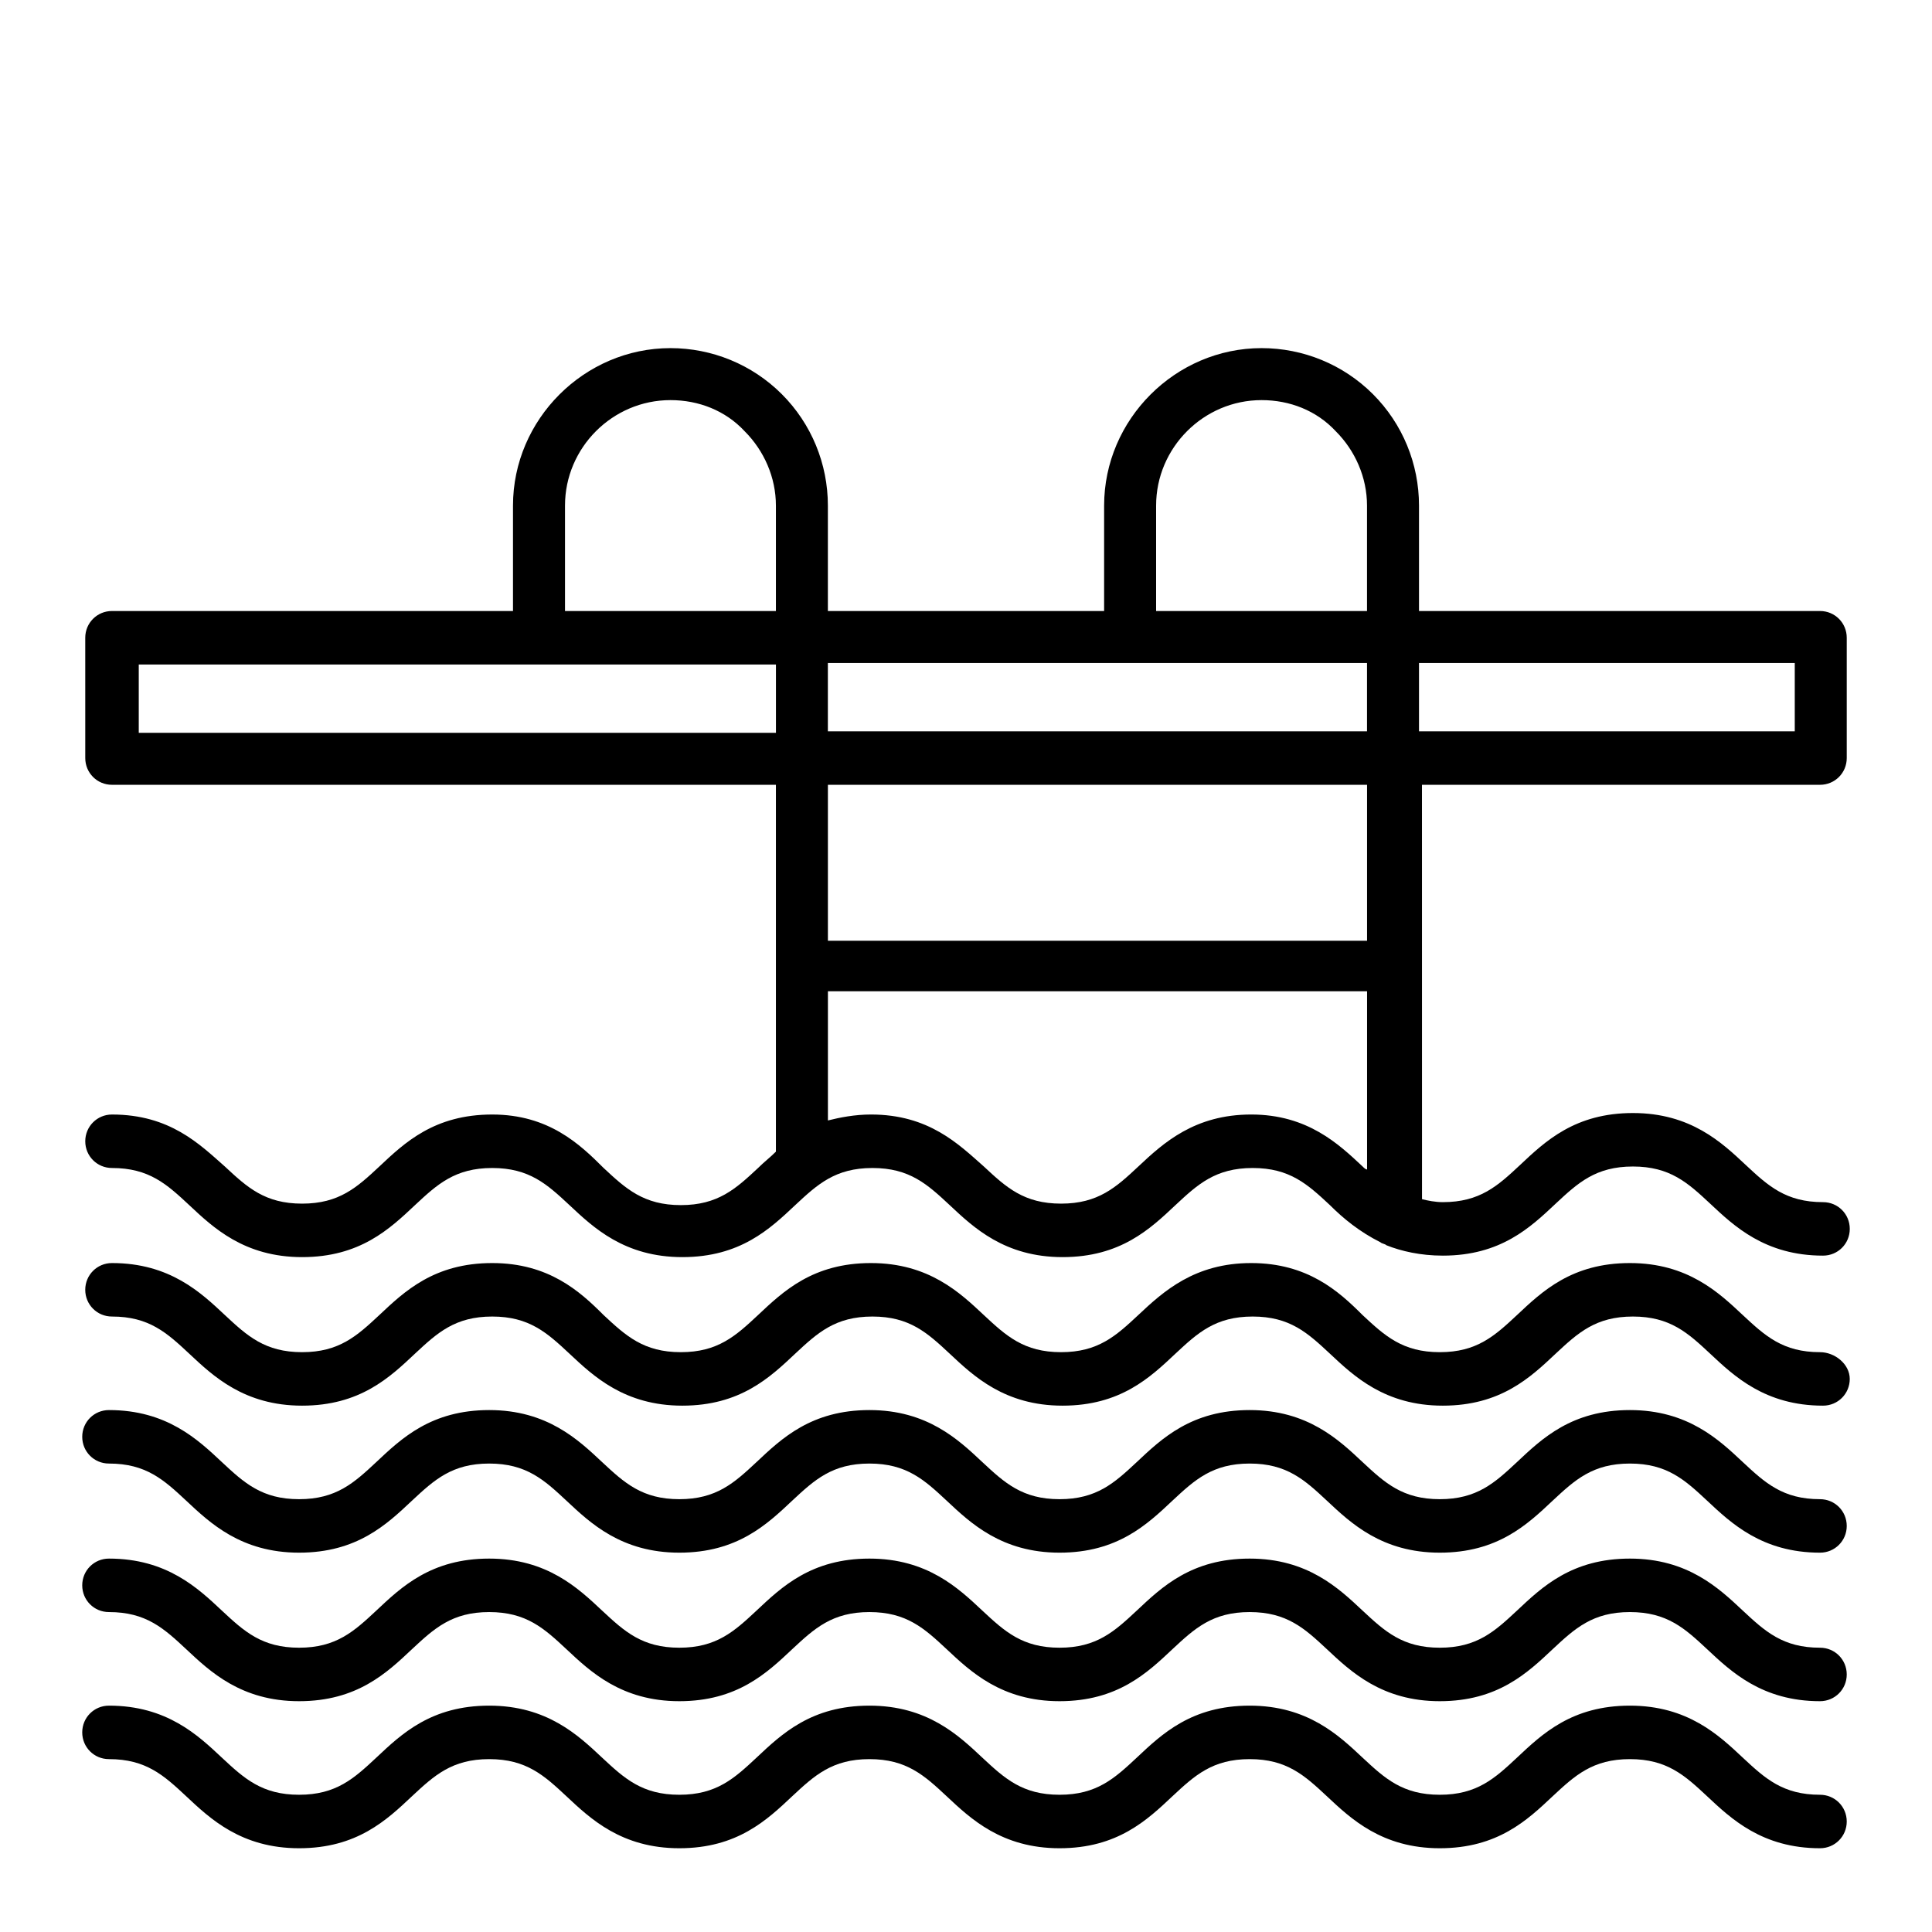
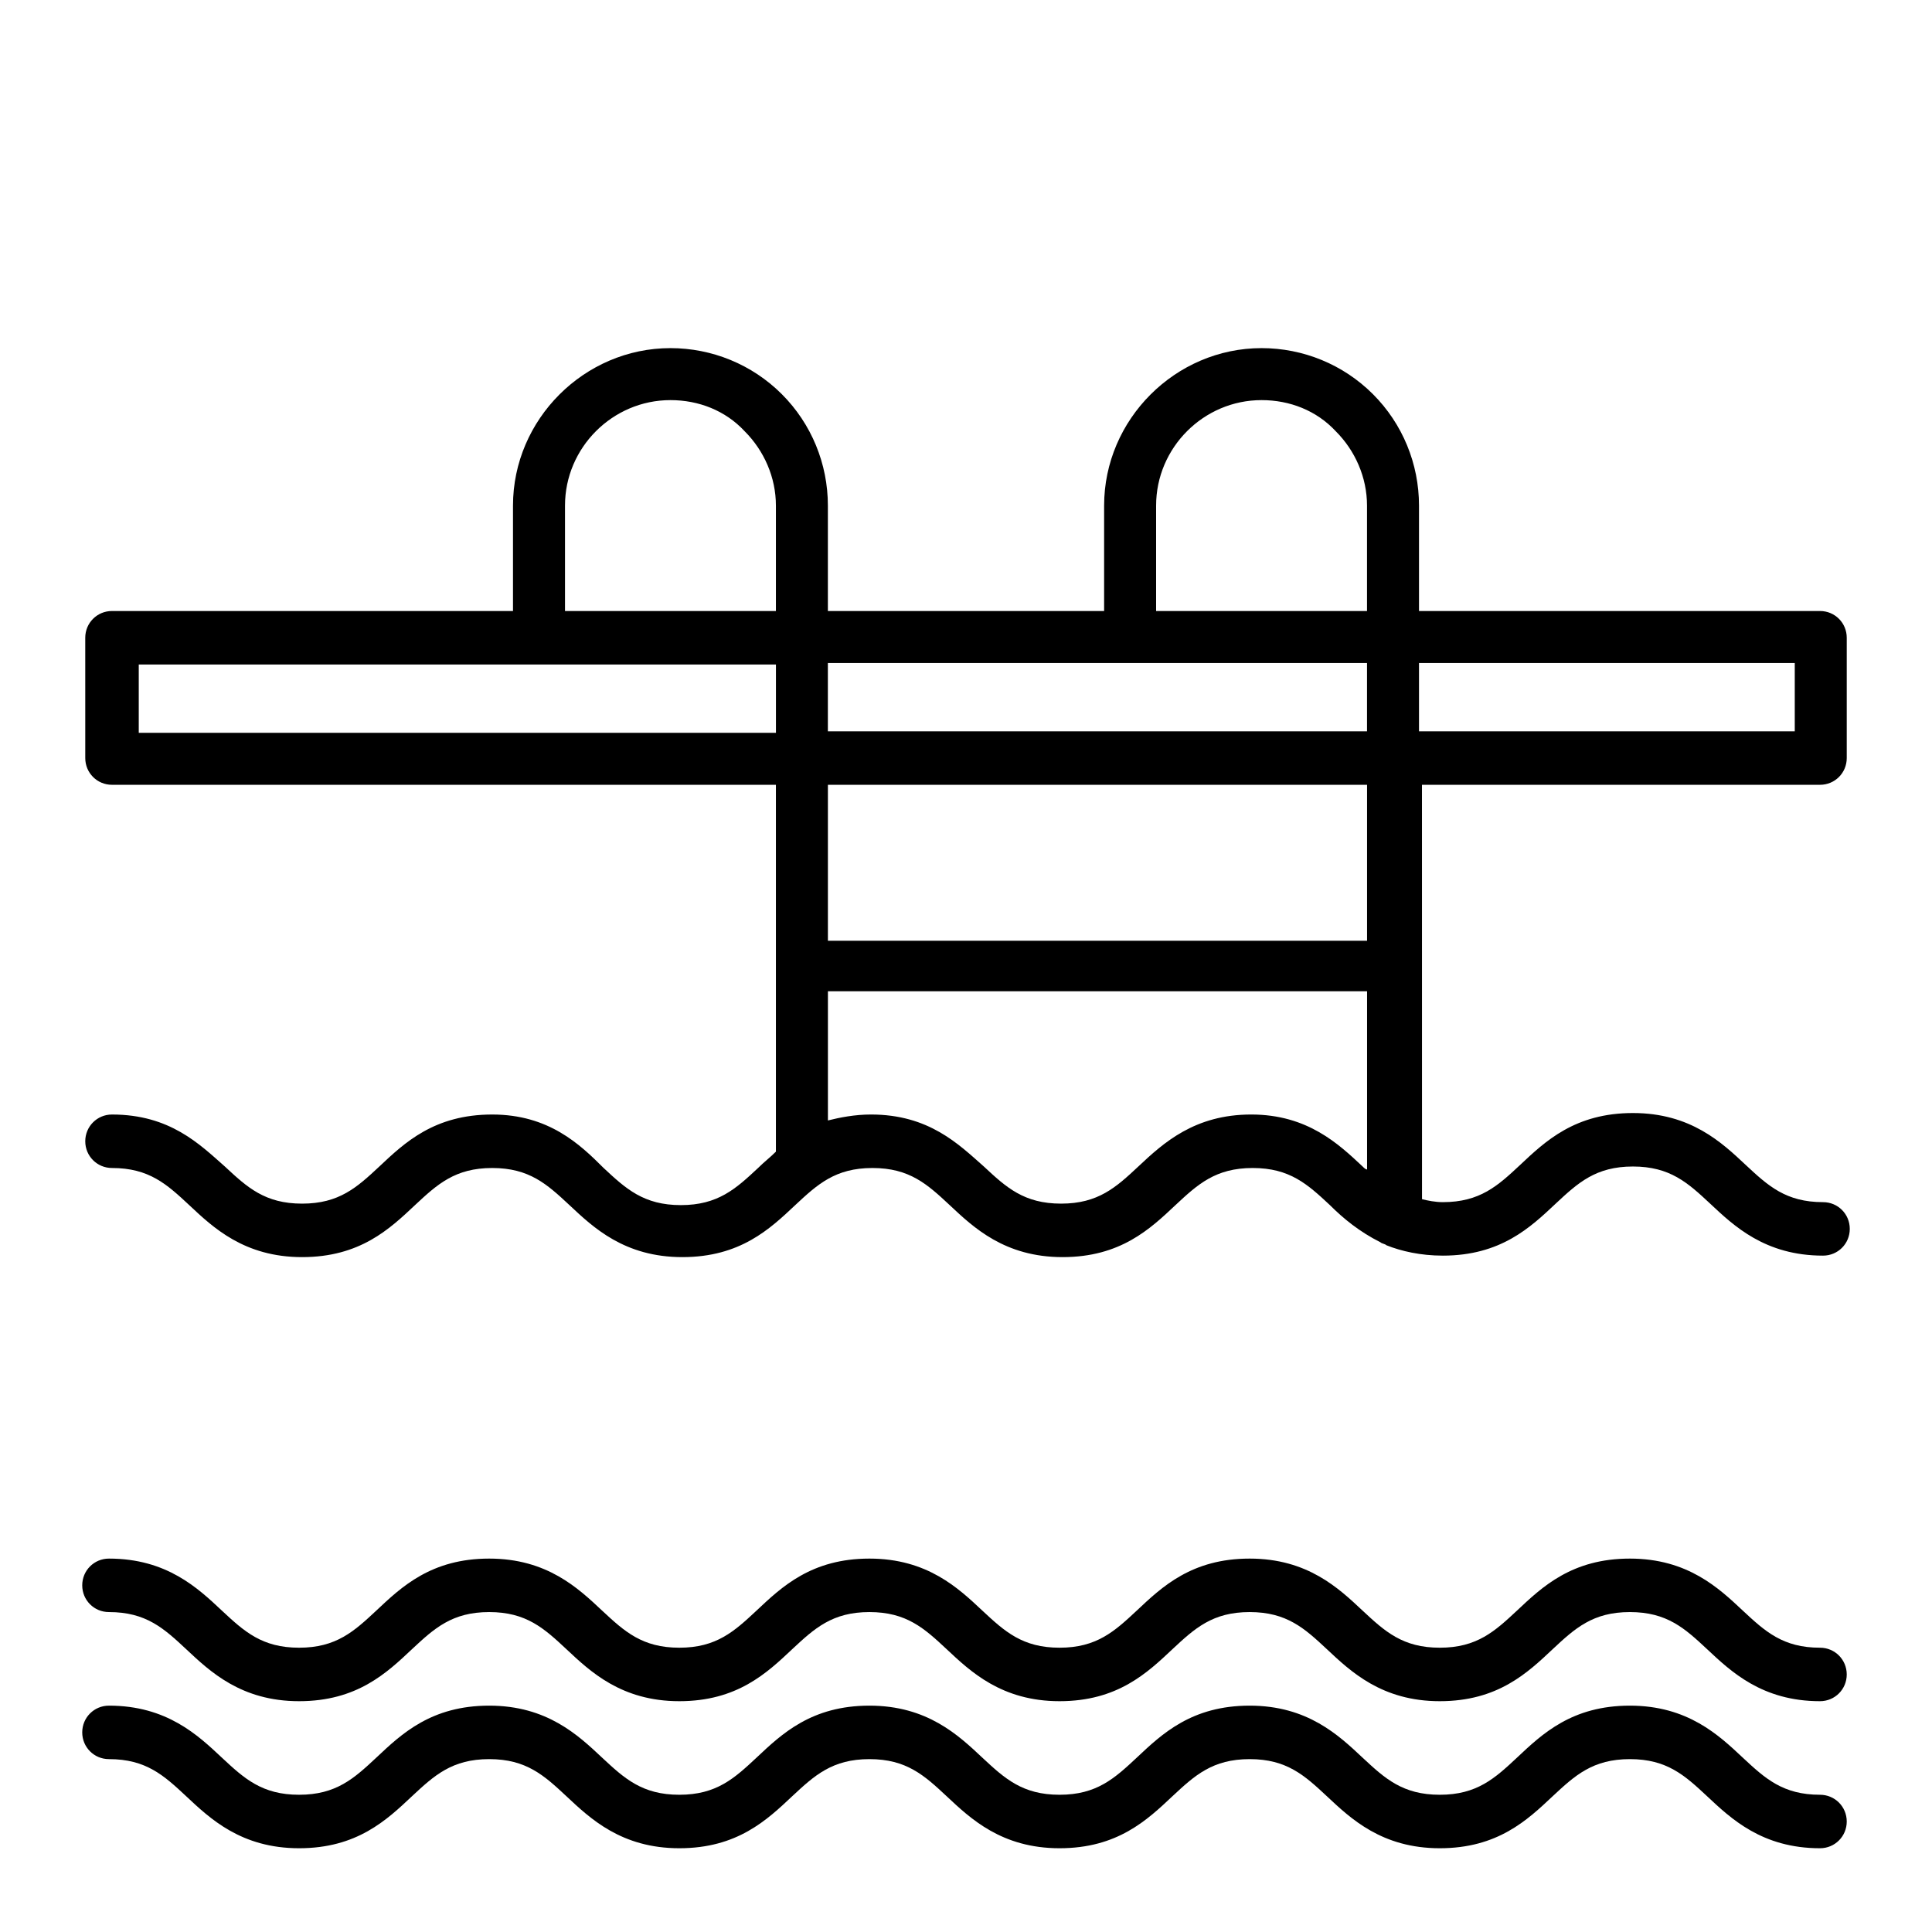
<svg xmlns="http://www.w3.org/2000/svg" fill="#000000" width="800px" height="800px" version="1.1" viewBox="144 144 512 512">
  <g>
    <path d="m520.05 351.98h106.27c3.938 0 7.086-3.148 7.086-7.086v-31.883c0-3.938-3.148-7.086-7.086-7.086h-106.27v-27.945c0-11.02-4.328-21.648-12.203-29.52-7.871-7.871-18.5-12.203-29.52-12.203-22.828 0-41.723 18.895-41.723 41.723v27.945l-73.207 0.004v-27.949c0-11.02-4.328-21.648-12.203-29.52-7.871-7.871-18.5-12.203-29.52-12.203-22.828 0-41.723 18.895-41.723 41.723v27.945h-106.27c-3.938 0-7.086 3.148-7.086 7.086l0.004 31.883c0 3.938 3.148 7.086 7.086 7.086h175.94v97.219c-1.574 1.574-3.148 2.754-4.723 4.328-5.902 5.512-10.629 9.84-20.469 9.84-9.84 0-14.562-4.328-20.469-9.84-6.297-6.297-14.562-14.168-29.52-14.168-15.352 0-23.223 7.477-29.914 13.777-5.906 5.508-10.629 9.84-20.469 9.84s-14.562-4.328-20.469-9.84c-6.691-5.906-14.562-13.777-29.91-13.777-3.938 0-7.086 3.148-7.086 7.086s3.148 7.086 7.086 7.086c9.84 0 14.562 4.328 20.469 9.84 6.297 5.902 14.562 13.777 29.914 13.777s23.223-7.477 29.914-13.777c5.902-5.512 10.629-9.84 20.469-9.84 9.84 0 14.562 4.328 20.469 9.84 6.297 5.902 14.562 13.777 29.914 13.777s23.223-7.477 29.914-13.777c5.902-5.512 10.629-9.84 20.469-9.84 9.84 0 14.562 4.328 20.469 9.84 6.297 5.902 14.562 13.777 29.914 13.777s23.223-7.477 29.914-13.777c5.902-5.512 10.629-9.84 20.469-9.84 9.84 0 14.562 4.328 20.469 9.84 3.543 3.543 7.871 7.086 13.383 9.84 0.395 0.395 1.18 0.395 1.574 0.789 3.938 1.574 9.055 2.754 14.957 2.754 15.352 0 23.223-7.477 29.914-13.777 5.902-5.512 10.629-9.84 20.469-9.84 9.84 0 14.562 4.328 20.469 9.84 6.297 5.902 14.562 13.777 29.914 13.777 3.938 0 7.086-3.148 7.086-7.086s-3.148-7.086-7.086-7.086c-9.84 0-14.562-4.328-20.469-9.84-6.297-5.902-14.562-13.777-29.914-13.777-15.352 0-23.223 7.477-29.914 13.777-5.902 5.512-10.629 9.84-20.469 9.84-1.969 0-3.938-0.395-5.512-0.789l-0.012-109.81zm99.582-32.277v18.105h-99.582v-18.105zm-169.25-41.723c0-15.352 12.594-27.945 27.945-27.945 7.477 0 14.562 2.754 19.68 8.266 5.117 5.117 8.266 12.203 8.266 19.68v27.945l-55.891 0.004zm55.891 41.723v18.105h-142.88v-18.105zm-212.54-41.723c0-15.352 12.594-27.945 27.945-27.945 7.477 0 14.562 2.754 19.68 8.266 5.117 5.117 8.266 12.203 8.266 19.68v27.945l-55.891 0.004zm-112.96 60.223v-18.105h168.86v18.105zm325.51 13.777v41.328h-142.88v-41.328zm-1.18 101.15c-6.297-5.902-14.562-13.773-29.52-13.773-14.957 0-23.223 7.477-29.914 13.777-5.902 5.512-10.629 9.84-20.469 9.84s-14.562-4.328-20.469-9.84c-6.688-5.906-14.559-13.777-29.91-13.777-4.328 0-8.266 0.789-11.414 1.574v-34.242h142.88v47.23c-0.391 0-0.785-0.395-1.18-0.789z" />
-     <path d="m626.32 502.34c-9.84 0-14.562-4.328-20.469-9.84-6.297-5.902-14.562-13.777-29.914-13.777s-23.223 7.477-29.914 13.777c-5.902 5.512-10.629 9.84-20.469 9.84-9.84 0-14.562-4.328-20.469-9.84-6.293-6.301-14.559-13.777-29.516-13.777-14.957 0-23.223 7.477-29.914 13.777-5.902 5.512-10.629 9.84-20.469 9.84s-14.562-4.328-20.469-9.84c-6.297-5.902-14.562-13.777-29.914-13.777-15.352 0-23.223 7.477-29.914 13.777-5.902 5.512-10.629 9.84-20.469 9.84s-14.562-4.328-20.469-9.84c-6.289-6.301-14.555-13.777-29.512-13.777-15.352 0-23.223 7.477-29.914 13.777-5.906 5.508-10.629 9.84-20.469 9.84s-14.562-4.328-20.469-9.84c-6.297-5.902-14.562-13.777-29.914-13.777-3.938 0-7.086 3.148-7.086 7.086s3.148 7.086 7.086 7.086c9.84 0 14.562 4.328 20.469 9.84 6.297 5.902 14.562 13.777 29.914 13.777 15.352 0 23.223-7.477 29.914-13.777 5.902-5.512 10.629-9.84 20.469-9.84s14.562 4.328 20.469 9.84c6.297 5.902 14.562 13.777 29.914 13.777 15.352 0 23.223-7.477 29.914-13.777 5.902-5.512 10.629-9.84 20.469-9.84 9.84 0 14.562 4.328 20.469 9.84 6.297 5.902 14.562 13.777 29.914 13.777 15.352 0 23.223-7.477 29.914-13.777 5.902-5.512 10.629-9.84 20.469-9.84s14.562 4.328 20.469 9.84c6.297 5.902 14.562 13.777 29.914 13.777 15.352 0 23.223-7.477 29.914-13.777 5.902-5.512 10.629-9.84 20.469-9.84 9.84 0 14.562 4.328 20.469 9.84 6.297 5.902 14.562 13.777 29.914 13.777 3.938 0 7.086-3.148 7.086-7.086-0.016-3.938-3.953-7.086-7.887-7.086z" />
-     <path d="m626.32 541.3c-9.84 0-14.562-4.328-20.469-9.84-6.297-5.902-14.562-13.777-29.914-13.777s-23.223 7.477-29.914 13.777c-5.902 5.512-10.629 9.84-20.469 9.84-9.84 0-14.562-4.328-20.469-9.84-6.297-5.902-14.562-13.777-29.914-13.777s-23.223 7.477-29.914 13.777c-5.902 5.512-10.629 9.84-20.469 9.84-9.84 0-14.562-4.328-20.469-9.84-6.297-5.902-14.562-13.777-29.914-13.777s-23.223 7.477-29.914 13.777c-5.902 5.512-10.629 9.84-20.469 9.84-9.84 0-14.562-4.328-20.469-9.84-6.297-5.902-14.562-13.777-29.914-13.777s-23.223 7.477-29.914 13.777c-5.902 5.512-10.629 9.84-20.469 9.84-9.84 0-14.562-4.328-20.469-9.84-6.297-5.902-14.562-13.777-29.914-13.777-3.938 0-7.086 3.148-7.086 7.086s3.148 7.086 7.086 7.086c9.84 0 14.562 4.328 20.469 9.84 6.297 5.902 14.562 13.777 29.914 13.777 15.352 0 23.223-7.477 29.914-13.777 5.902-5.512 10.629-9.84 20.469-9.84s14.562 4.328 20.469 9.84c6.297 5.902 14.562 13.777 29.914 13.777 15.352 0 23.223-7.477 29.914-13.777 5.902-5.512 10.629-9.84 20.469-9.84s14.562 4.328 20.469 9.84c6.297 5.902 14.562 13.777 29.914 13.777 15.352 0 23.223-7.477 29.914-13.777 5.902-5.512 10.629-9.84 20.469-9.84s14.562 4.328 20.469 9.84c6.297 5.902 14.562 13.777 29.914 13.777 15.352 0 23.223-7.477 29.914-13.777 5.902-5.512 10.629-9.84 20.469-9.84s14.562 4.328 20.469 9.84c6.297 5.902 14.562 13.777 29.914 13.777 3.938 0 7.086-3.148 7.086-7.086-0.004-3.938-3.152-7.086-7.086-7.086z" />
    <path d="m626.32 580.66c-9.84 0-14.562-4.328-20.469-9.84-6.297-5.902-14.562-13.777-29.914-13.777s-23.223 7.477-29.914 13.777c-5.902 5.512-10.629 9.84-20.469 9.84-9.84 0-14.562-4.328-20.469-9.84-6.297-5.902-14.562-13.777-29.914-13.777s-23.223 7.477-29.914 13.777c-5.902 5.512-10.629 9.84-20.469 9.84-9.84 0-14.562-4.328-20.469-9.84-6.297-5.902-14.562-13.777-29.914-13.777s-23.223 7.477-29.914 13.777c-5.902 5.512-10.629 9.84-20.469 9.84-9.84 0-14.562-4.328-20.469-9.84-6.297-5.902-14.562-13.777-29.914-13.777s-23.223 7.477-29.914 13.777c-5.902 5.512-10.629 9.84-20.469 9.84-9.84 0-14.562-4.328-20.469-9.84-6.297-5.902-14.562-13.777-29.914-13.777-3.938 0-7.086 3.148-7.086 7.086s3.148 7.086 7.086 7.086c9.84 0 14.562 4.328 20.469 9.84 6.297 5.902 14.562 13.777 29.914 13.777 15.352 0 23.223-7.477 29.914-13.777 5.902-5.512 10.629-9.84 20.469-9.84s14.562 4.328 20.469 9.84c6.297 5.902 14.562 13.777 29.914 13.777 15.352 0 23.223-7.477 29.914-13.777 5.902-5.512 10.629-9.84 20.469-9.84s14.562 4.328 20.469 9.84c6.297 5.902 14.562 13.777 29.914 13.777 15.352 0 23.223-7.477 29.914-13.777 5.902-5.512 10.629-9.84 20.469-9.84s14.562 4.328 20.469 9.84c6.297 5.902 14.562 13.777 29.914 13.777 15.352 0 23.223-7.477 29.914-13.777 5.902-5.512 10.629-9.84 20.469-9.84s14.562 4.328 20.469 9.84c6.297 5.902 14.562 13.777 29.914 13.777 3.938 0 7.086-3.148 7.086-7.086-0.004-3.938-3.152-7.086-7.086-7.086z" />
    <path d="m626.32 619.63c-9.84 0-14.562-4.328-20.469-9.84-6.297-5.902-14.562-13.777-29.914-13.777s-23.223 7.477-29.914 13.777c-5.902 5.512-10.629 9.84-20.469 9.84-9.84 0-14.562-4.328-20.469-9.84-6.297-5.902-14.562-13.777-29.914-13.777s-23.223 7.477-29.914 13.777c-5.902 5.512-10.629 9.84-20.469 9.84-9.84 0-14.562-4.328-20.469-9.84-6.297-5.902-14.562-13.777-29.914-13.777s-23.223 7.477-29.914 13.777c-5.902 5.512-10.629 9.84-20.469 9.84-9.84 0-14.562-4.328-20.469-9.84-6.297-5.902-14.562-13.777-29.914-13.777s-23.223 7.477-29.914 13.777c-5.902 5.512-10.629 9.84-20.469 9.84-9.84 0-14.562-4.328-20.469-9.84-6.297-5.902-14.562-13.777-29.914-13.777-3.938 0-7.086 3.148-7.086 7.086s3.148 7.086 7.086 7.086c9.84 0 14.562 4.328 20.469 9.84 6.297 5.902 14.562 13.777 29.914 13.777 15.352 0 23.223-7.477 29.914-13.777 5.902-5.512 10.629-9.84 20.469-9.84s14.562 4.328 20.469 9.84c6.297 5.902 14.562 13.777 29.914 13.777 15.352 0 23.223-7.477 29.914-13.777 5.902-5.512 10.629-9.84 20.469-9.84s14.562 4.328 20.469 9.84c6.297 5.902 14.562 13.777 29.914 13.777 15.352 0 23.223-7.477 29.914-13.777 5.902-5.512 10.629-9.84 20.469-9.84s14.562 4.328 20.469 9.84c6.297 5.902 14.562 13.777 29.914 13.777 15.352 0 23.223-7.477 29.914-13.777 5.902-5.512 10.629-9.84 20.469-9.84s14.562 4.328 20.469 9.84c6.297 5.902 14.562 13.777 29.914 13.777 3.938 0 7.086-3.148 7.086-7.086-0.004-3.938-3.152-7.086-7.086-7.086z" />
  </g>
</svg>